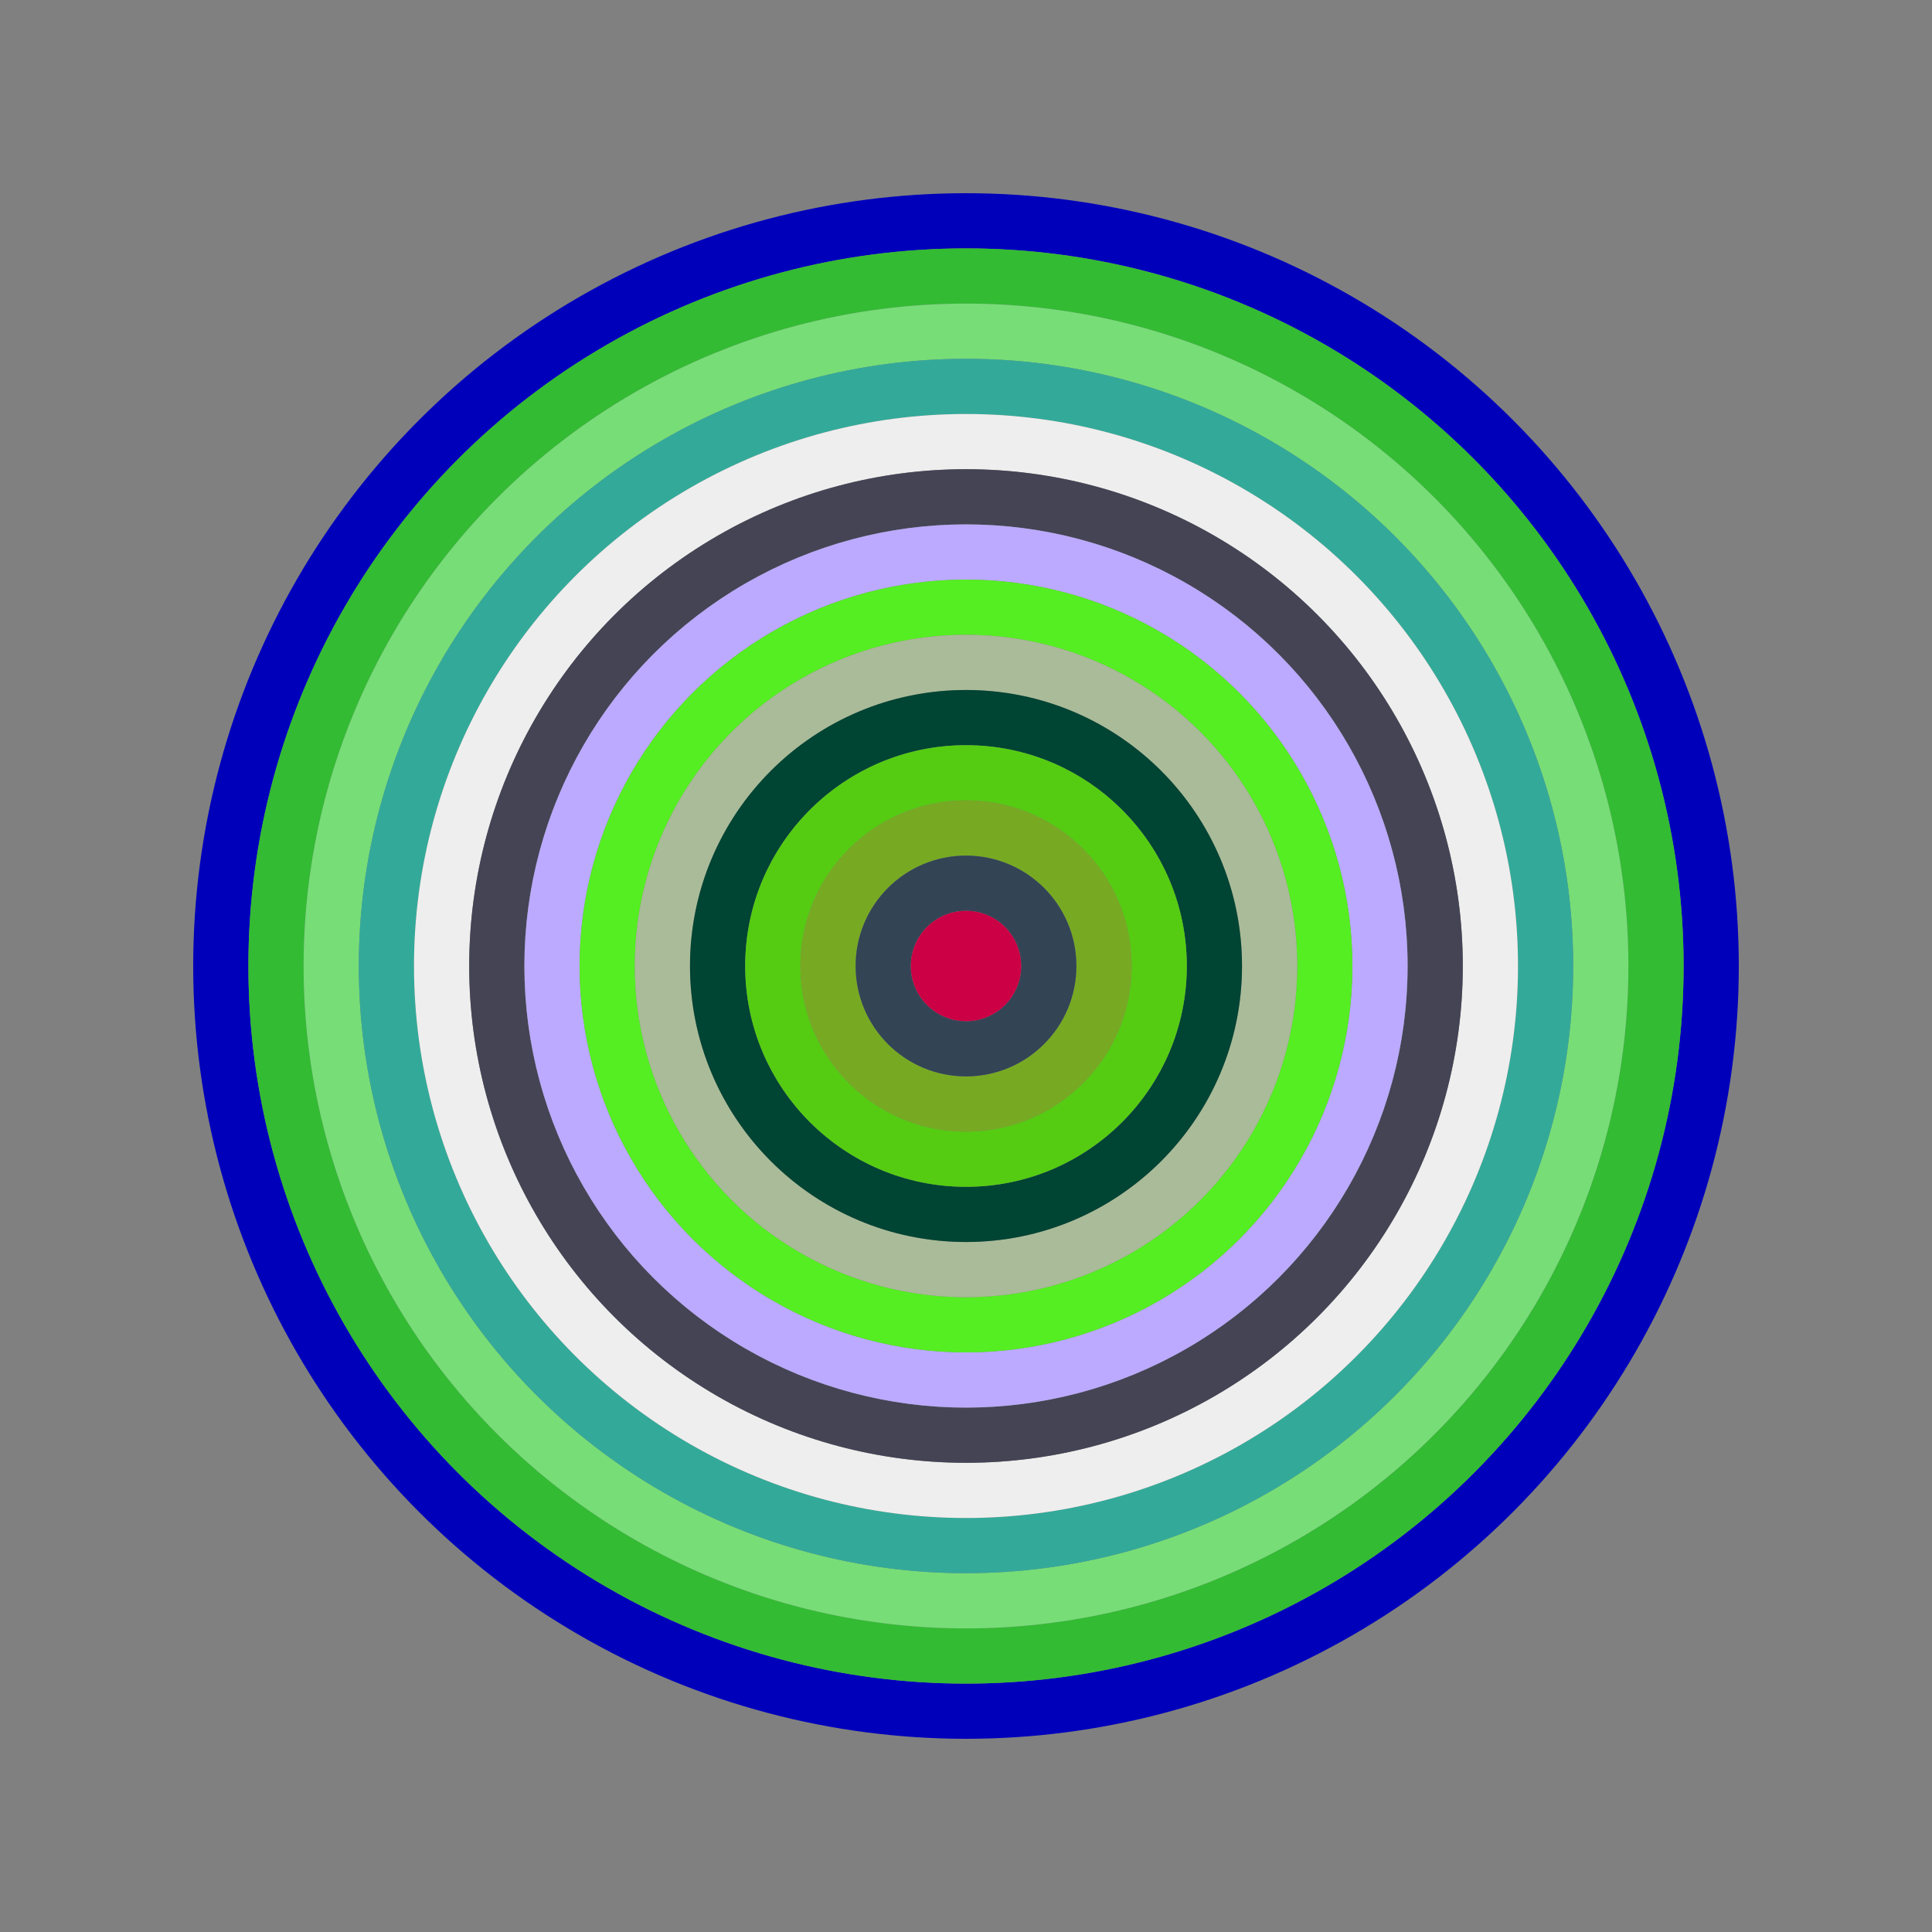
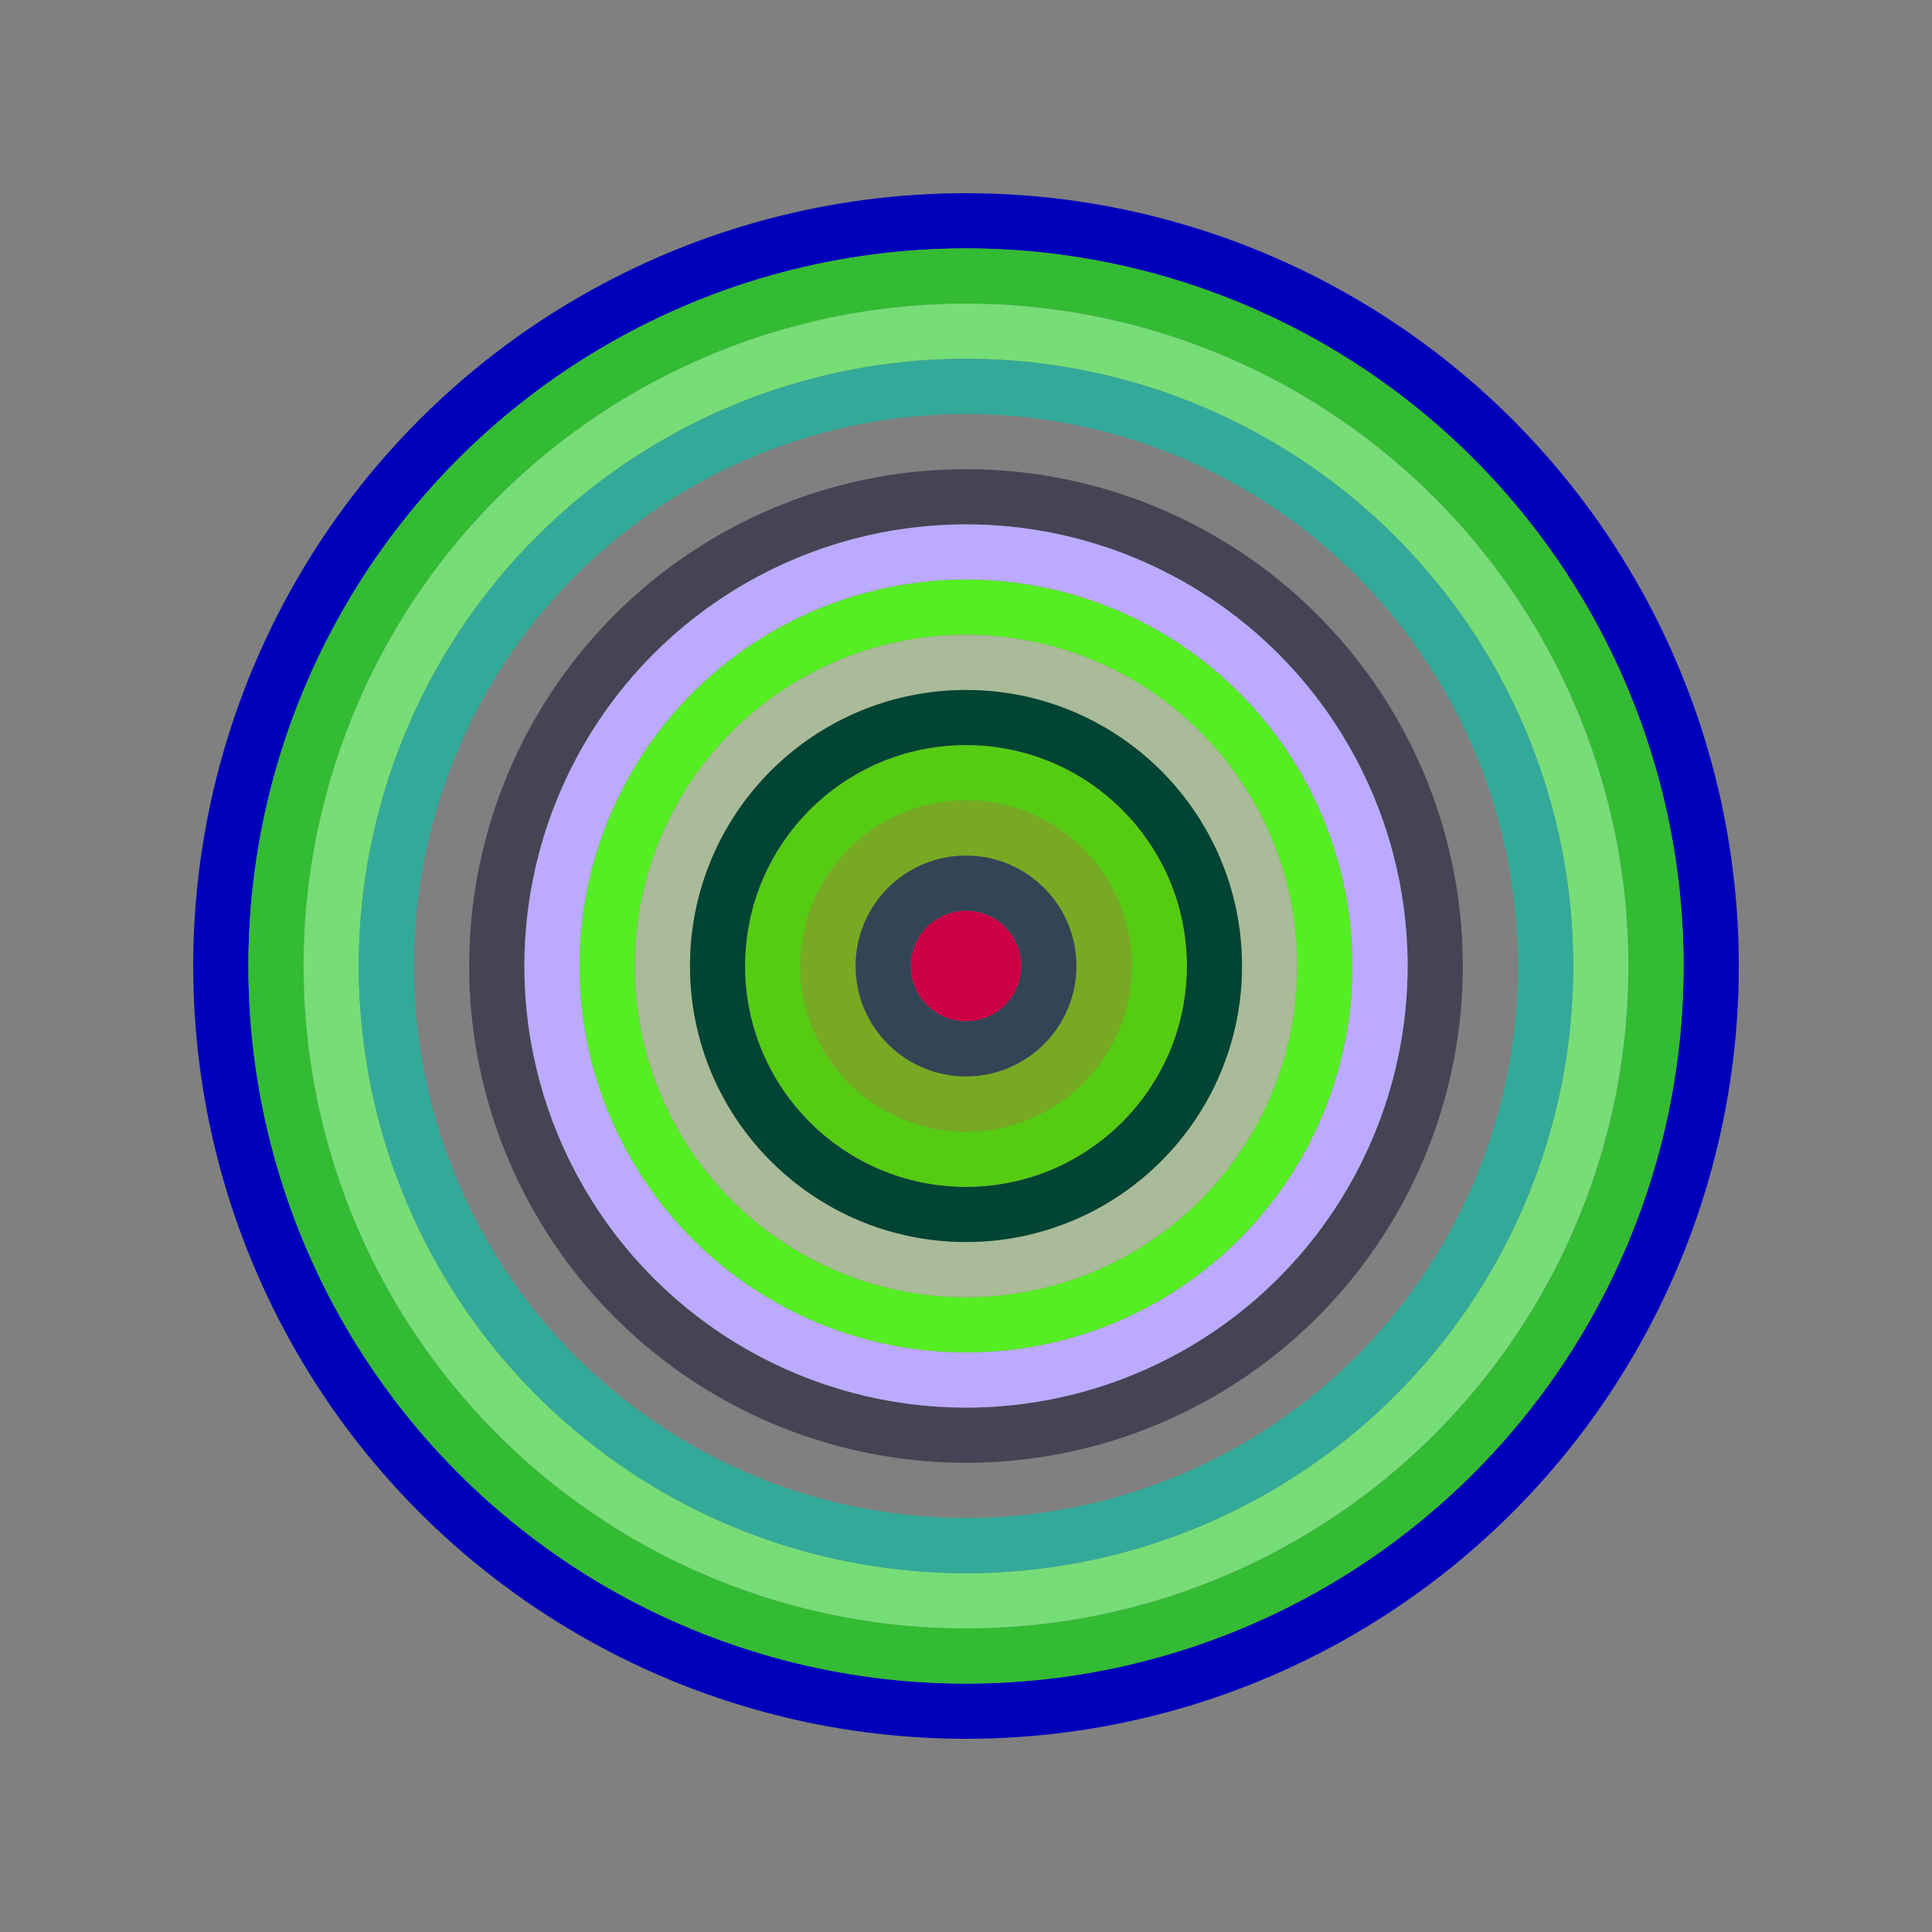
<svg xmlns="http://www.w3.org/2000/svg" id="0xB3b37d73a9eeE445BAf5E2Ab90435c17A2345C04" viewBox="0 0 700 700">
  <rect x="0" y="0" width="700" height="700" fill="#808080" stroke="none" />
  <style>.a{stroke-width:20;}</style>
  <g class="a" fill="none">
    <circle cx="350" cy="350" r="270" stroke="#00B" />
    <circle cx="350" cy="350" r="250" stroke="#3b3" />
    <circle cx="350" cy="350" r="230" stroke="#7d7" />
    <circle cx="350" cy="350" r="210" stroke="#3a9" />
-     <circle cx="350" cy="350" r="190" stroke="#eeE" />
    <circle cx="350" cy="350" r="170" stroke="#445" />
    <circle cx="350" cy="350" r="150" stroke="#BAf" />
    <circle cx="350" cy="350" r="130" stroke="#5E2" />
    <circle cx="350" cy="350" r="110" stroke="#Ab9" />
    <circle cx="350" cy="350" r="90" stroke="#043" />
    <circle cx="350" cy="350" r="70" stroke="#5c1" />
    <circle cx="350" cy="350" r="50" stroke="#7A2" />
    <circle cx="350" cy="350" r="30" stroke="#345" />
    <circle cx="350" cy="350" r="10" stroke="#C04" />
  </g>
</svg>